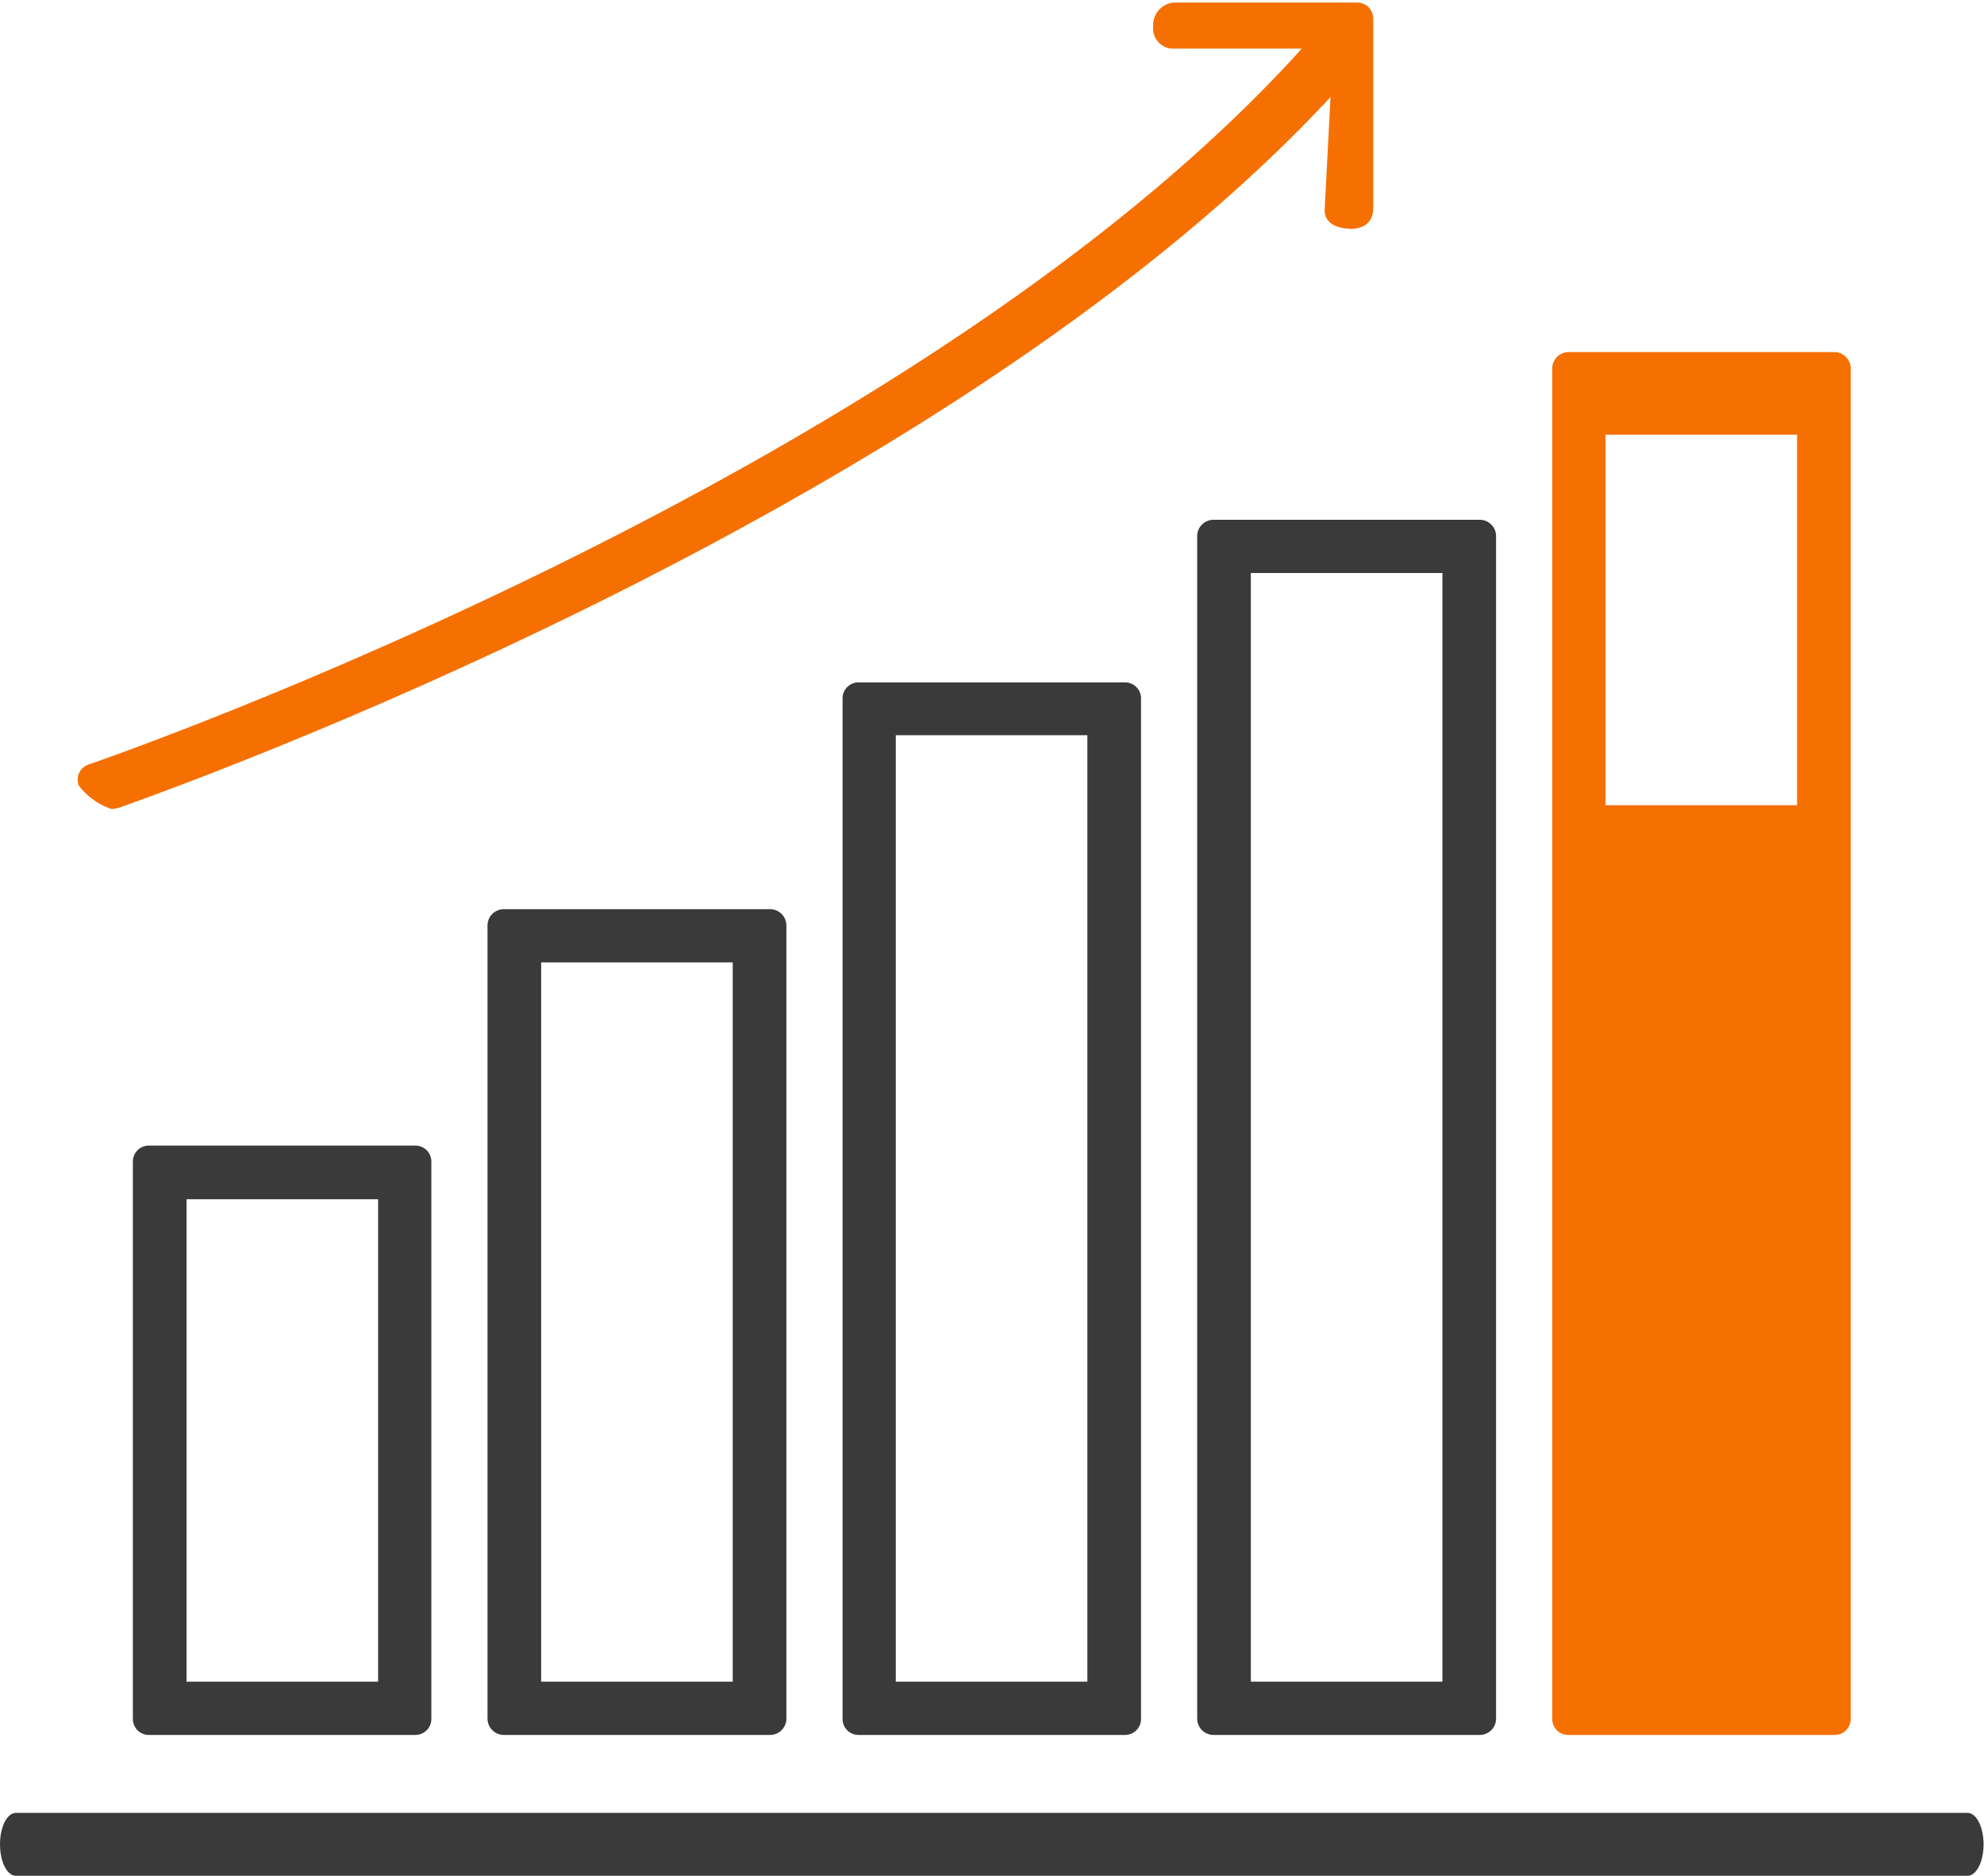
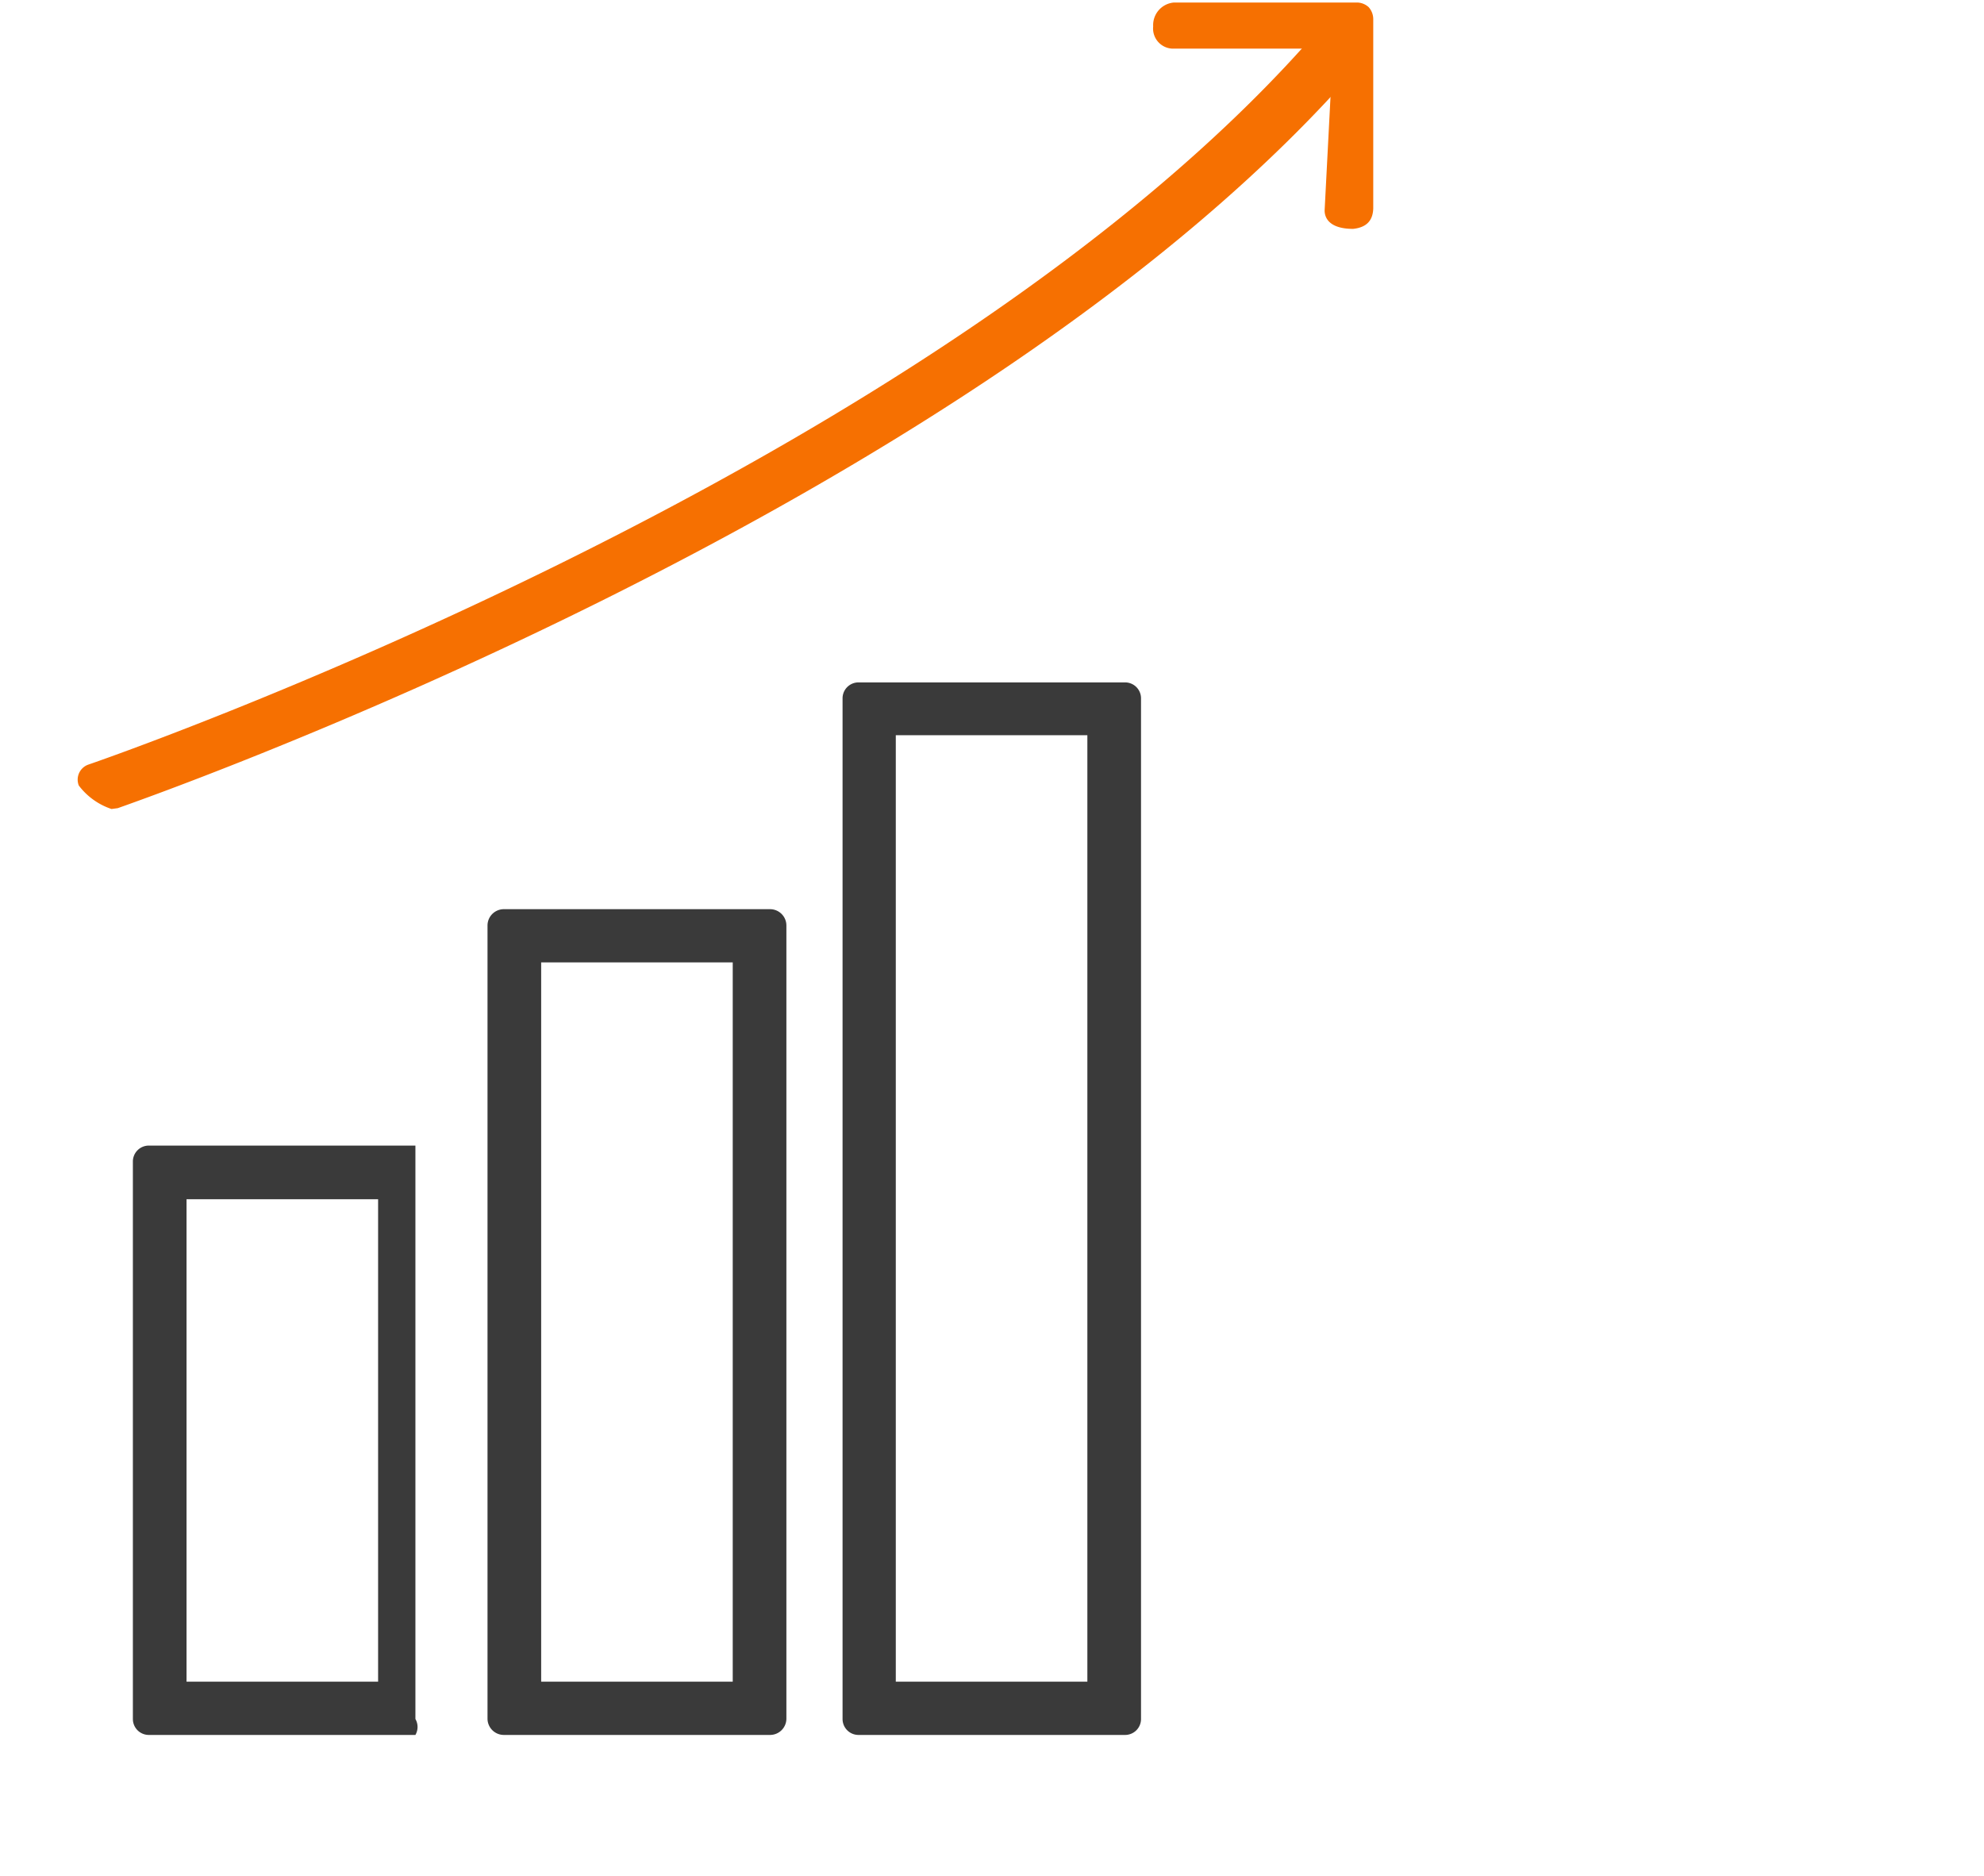
<svg xmlns="http://www.w3.org/2000/svg" viewBox="0 0 47.33 44.75">
  <defs>
    <style>.cls-1{fill:none;}.cls-2{clip-path:url(#clip-path);}.cls-3{fill:#f67001;}.cls-4{fill:#3a3a3a;}</style>
    <clipPath id="clip-path" transform="translate(-0.34 -1.46)">
      <rect class="cls-1" width="48" height="48" />
    </clipPath>
  </defs>
  <title>03</title>
  <g id="图层_2" data-name="图层 2">
    <g id="图层_1-2" data-name="图层 1">
      <g class="cls-2">
-         <path class="cls-3" d="M44.1,42.85H37.75a.38.38,0,0,1-.38-.38V10.25a.39.39,0,0,1,.38-.39H44.1a.39.39,0,0,1,.39.39V42.47A.38.38,0,0,1,44.1,42.85ZM38.64,20.67h4.57V11.83H38.64Z" transform="translate(-0.34 -1.46)" />
-         <path class="cls-4" d="M35.64,42.85H29.29a.39.39,0,0,1-.39-.38V14.25a.39.39,0,0,1,.39-.39h6.35a.39.39,0,0,1,.39.39V42.47A.39.39,0,0,1,35.64,42.85Zm-5.46-1.27h4.57V15.13H30.18Z" transform="translate(-0.34 -1.46)" />
        <path class="cls-4" d="M27.17,42.85H20.83a.38.38,0,0,1-.39-.38V18.13a.38.38,0,0,1,.39-.39h6.34a.38.38,0,0,1,.39.39V42.47A.38.38,0,0,1,27.17,42.85Zm-5.46-1.27h4.57V19H21.71Z" transform="translate(-0.34 -1.46)" />
        <path class="cls-4" d="M18.71,42.85H12.36a.39.39,0,0,1-.39-.38V23.54a.39.39,0,0,1,.39-.39h6.35a.39.39,0,0,1,.39.39V42.47A.39.39,0,0,1,18.71,42.85Zm-5.46-1.27h4.57V24.42H13.25Z" transform="translate(-0.34 -1.46)" />
-         <path class="cls-4" d="M10.25,42.85H3.9a.38.38,0,0,1-.39-.38V29.18a.38.38,0,0,1,.39-.39h6.35a.38.38,0,0,1,.38.39V42.47A.38.38,0,0,1,10.25,42.85ZM4.79,41.58H9.36V30.07H4.79Z" transform="translate(-0.34 -1.46)" />
-         <path class="cls-4" d="M47.28,46.21H.72c-.21,0-.38-.33-.38-.75s.17-.75.38-.75H47.28c.21,0,.38.34.38.75S47.49,46.21,47.28,46.21Z" transform="translate(-0.34 -1.46)" />
+         <path class="cls-4" d="M10.25,42.85H3.9a.38.38,0,0,1-.39-.38V29.18a.38.38,0,0,1,.39-.39h6.35V42.47A.38.38,0,0,1,10.25,42.85ZM4.79,41.58H9.36V30.07H4.79Z" transform="translate(-0.34 -1.46)" />
        <path class="cls-3" d="M3,20.76a1.62,1.62,0,0,1-.78-.56.38.38,0,0,1,.23-.5c.21-.07,20.32-7,29.43-17.63.14-.17.81.12,1,.26a.39.39,0,0,1,0,.55C23.67,13.65,3.36,20.66,3.15,20.74Z" transform="translate(-0.34 -1.46)" />
        <path class="cls-3" d="M32.62,6.92c-.53,0-.68-.23-.68-.44l.2-3.86-3.79,0a.48.48,0,0,1-.5-.53.54.54,0,0,1,.5-.57l4.36,0a.42.42,0,0,1,.28.11.43.43,0,0,1,.11.28V6.44C33.09,6.66,33,6.88,32.62,6.92Z" transform="translate(-0.34 -1.46)" />
      </g>
    </g>
  </g>
</svg>